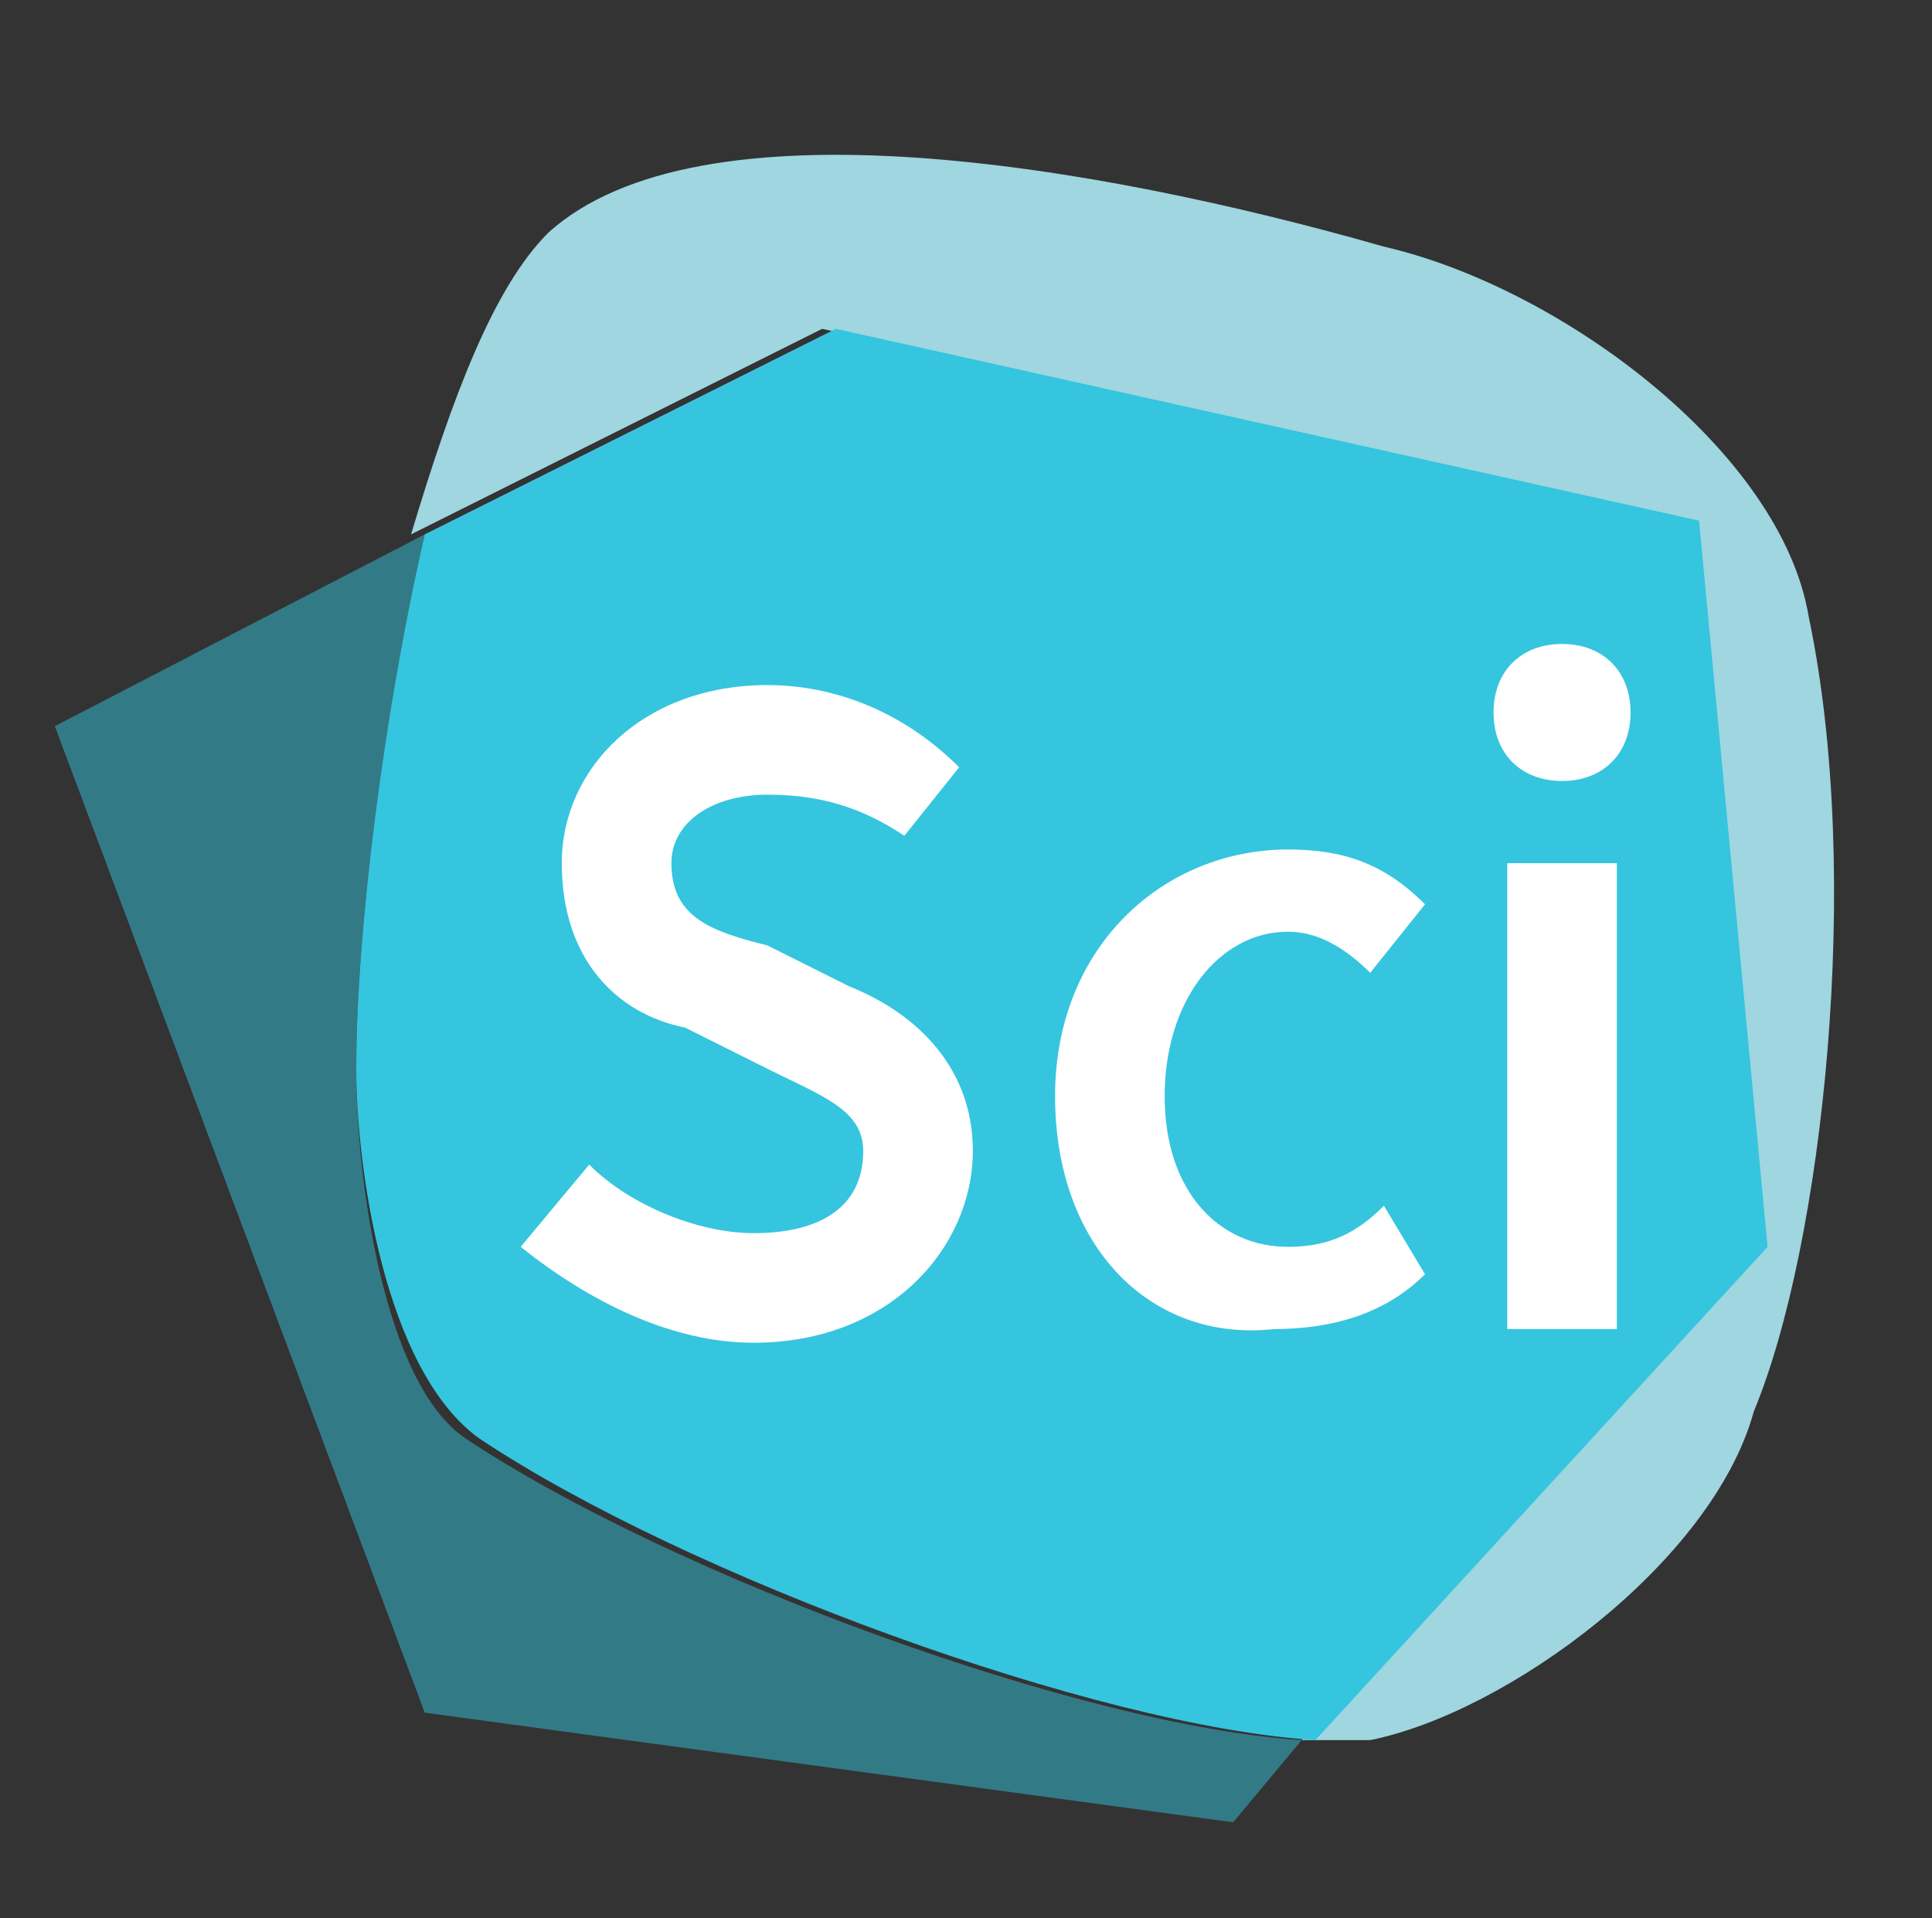
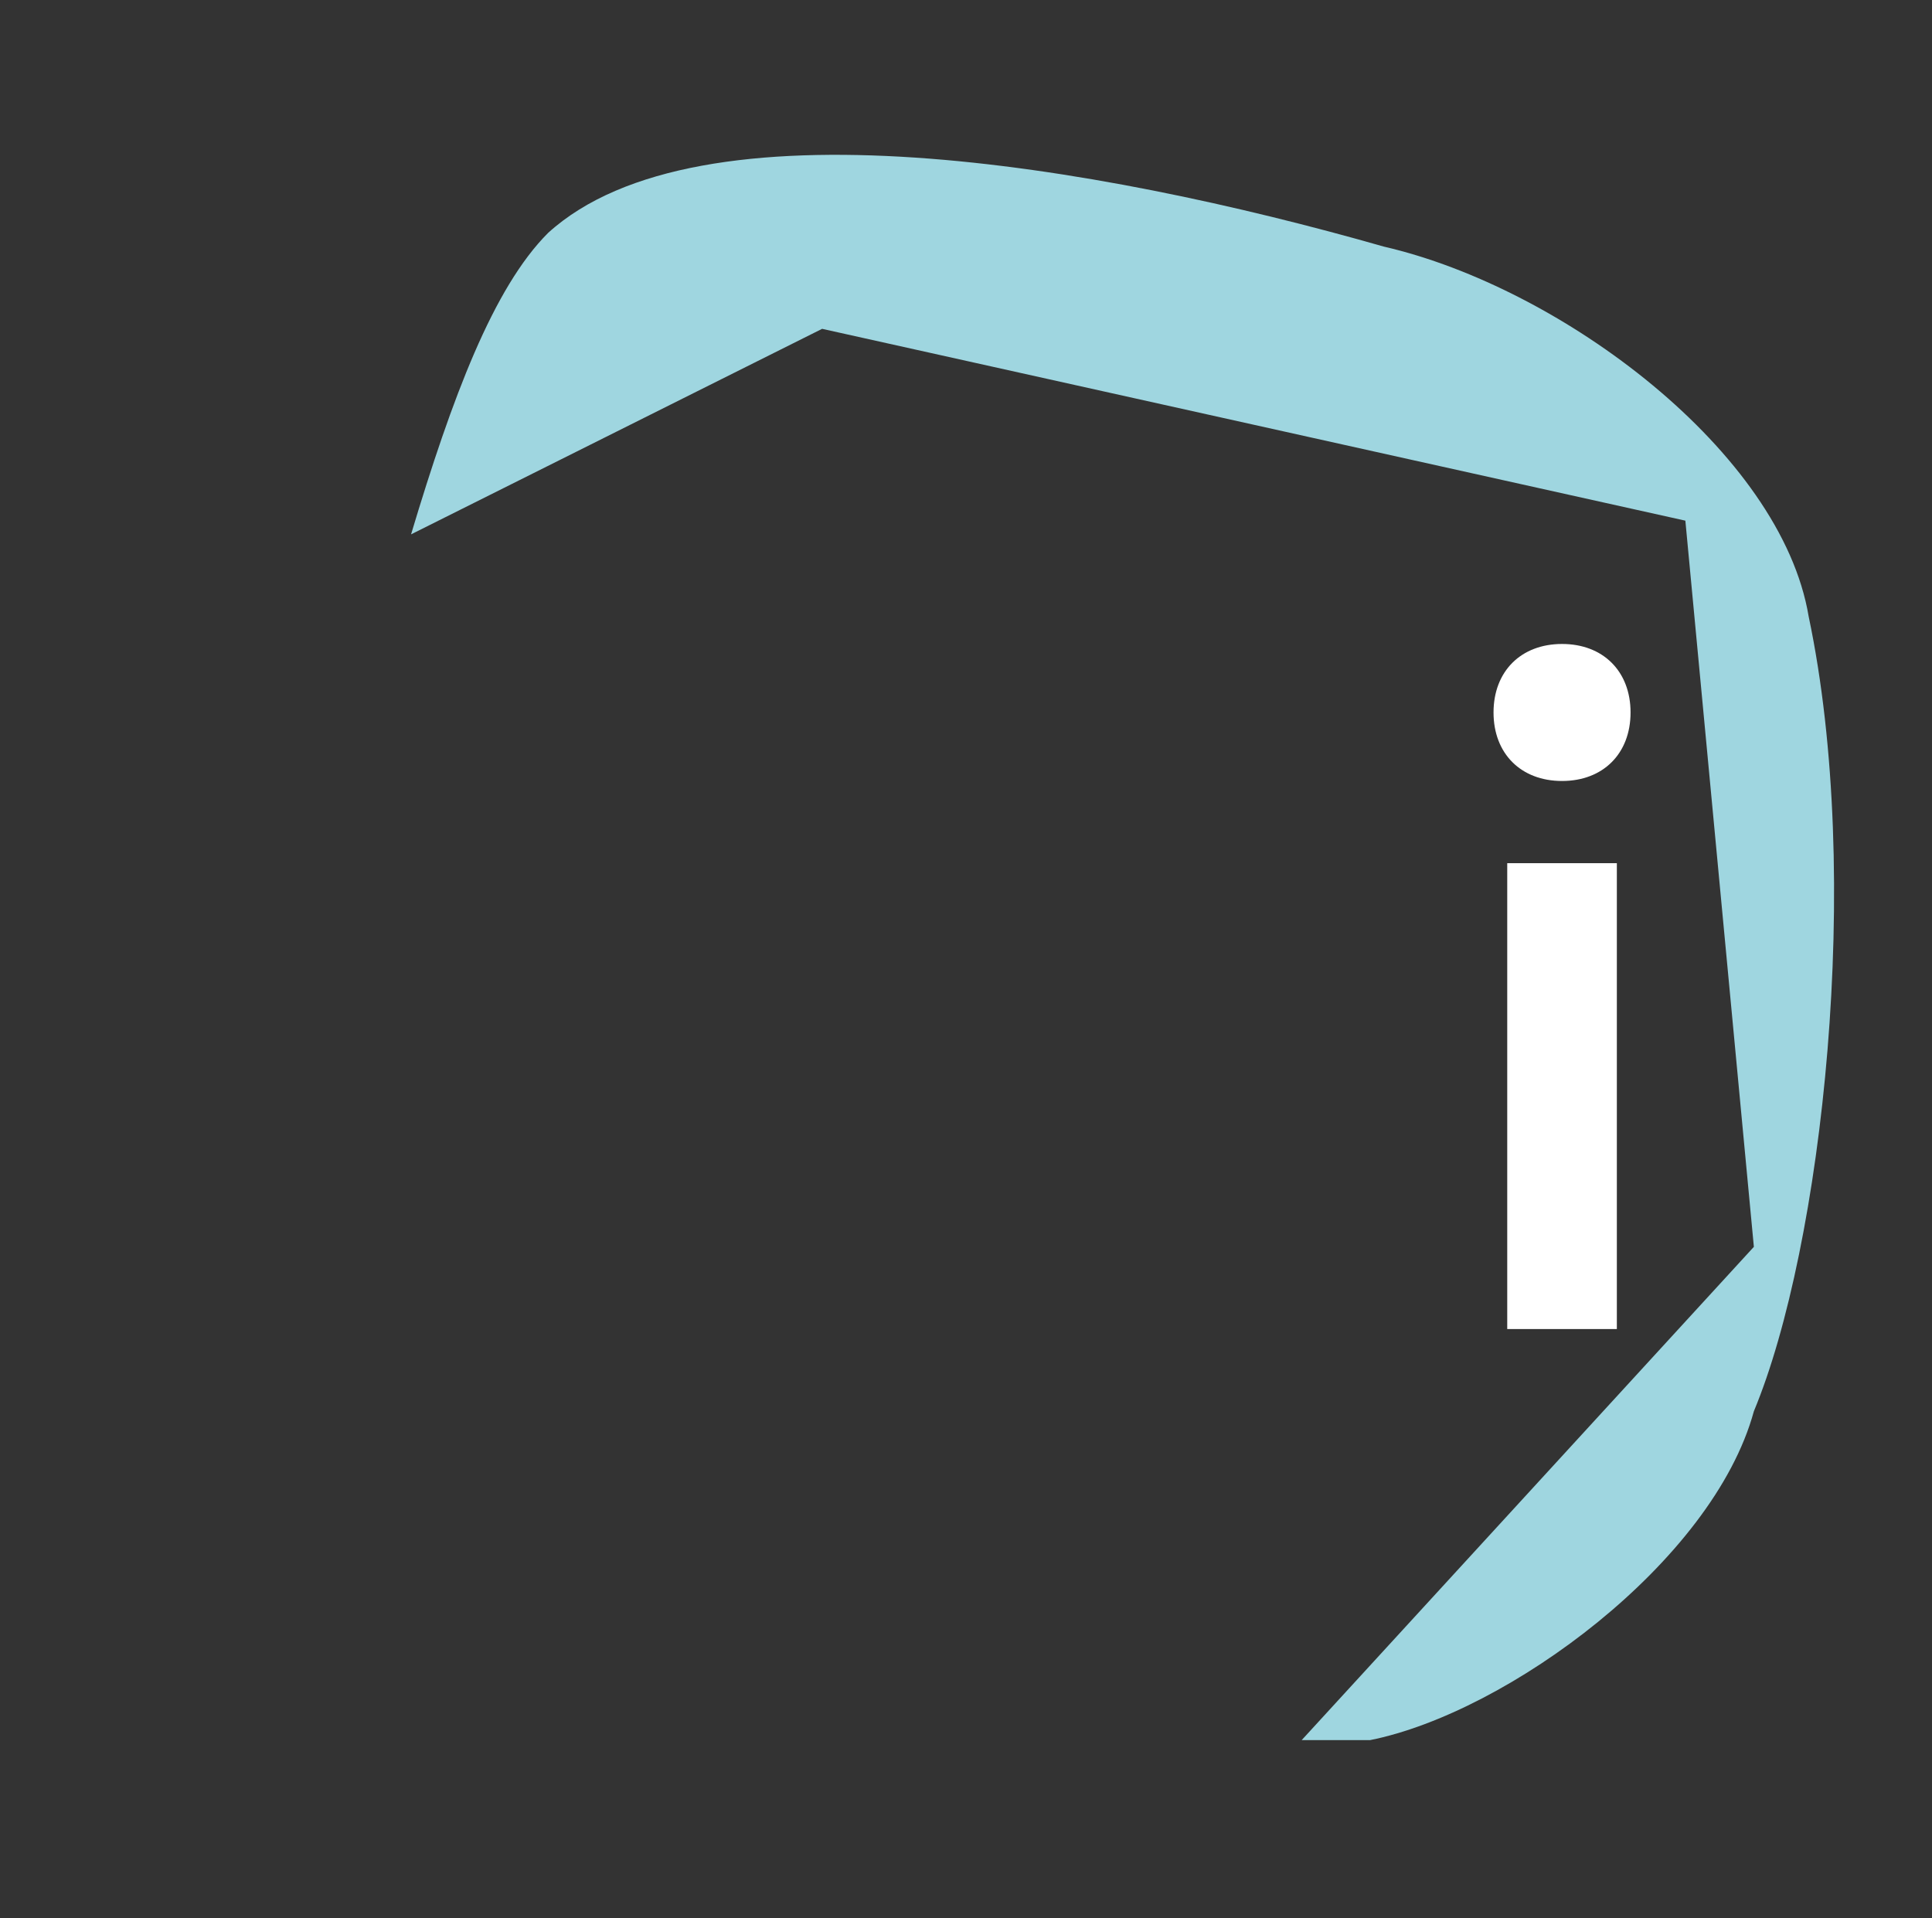
<svg xmlns="http://www.w3.org/2000/svg" version="1.1" id="Capa_1" x="0px" y="0px" viewBox="0 0 14.1 14" style="enable-background:new 0 0 14.1 14;" xml:space="preserve">
  <rect x="0" y="0" width="14.1" height="14" fill="#333333" stroke="none" />
  <style type="text/css">
	.st0{fill:#337A87;}
	.st1{fill:#9FD6E0;}
	.st2{fill:#35C5DF;}
	.st3{fill:#FFFFFF;}
</style>
-   <path class="st0" d="M2.6,7.8c0-1,0.2-2.6,0.5-3.9L0.4,5.3l2.7,7.2L9,13.3l0.5-0.6c-1.6-0.1-4.6-1.2-6.1-2.2  C2.8,10.1,2.6,8.6,2.6,7.8z" />
  <path class="st1" d="M13.2,4.5c-0.2-1.2-1.8-2.4-3.1-2.7C8,1.2,5.1,0.7,4,1.7c-0.4,0.4-0.7,1.2-1,2.2l3-1.5l6.3,1.4l0.5,5.3  l-3.3,3.6c0.2,0,0.4,0,0.5,0c1-0.2,2.5-1.3,2.8-2.4C13.3,9.1,13.6,6.4,13.2,4.5z" />
-   <path class="st2" d="M12.4,3.8L6.1,2.4l-3,1.5C2.8,5.2,2.6,6.8,2.6,7.8c0,0.7,0.2,2.2,0.9,2.7c1.5,1,4.5,2.1,6.1,2.2l3.3-3.6  L12.4,3.8z" />
-   <path class="st3" d="M3.8,9.1l0.5-0.6c0.3,0.3,0.8,0.5,1.2,0.5c0.5,0,0.8-0.2,0.8-0.6C6.3,8.1,6,8,5.6,7.8L5,7.5  C4.5,7.4,4.1,7,4.1,6.3C4.1,5.6,4.7,5,5.6,5c0.5,0,1,0.2,1.4,0.6L6.6,6.1C6.3,5.9,6,5.8,5.6,5.8C5.2,5.8,4.9,6,4.9,6.3  c0,0.4,0.3,0.5,0.7,0.6l0.6,0.3c0.5,0.2,0.9,0.6,0.9,1.2c0,0.7-0.6,1.4-1.6,1.4C4.9,9.8,4.3,9.5,3.8,9.1z" />
-   <path class="st3" d="M7.7,8c0-1.1,0.8-1.8,1.7-1.8c0.4,0,0.7,0.1,1,0.4L10,7.1C9.8,6.9,9.6,6.8,9.4,6.8C8.9,6.8,8.5,7.3,8.5,8  s0.4,1.1,0.9,1.1c0.3,0,0.5-0.1,0.7-0.3l0.3,0.5c-0.3,0.3-0.7,0.4-1.1,0.4C8.4,9.8,7.7,9.1,7.7,8z" />
  <path class="st3" d="M10.9,5.2c0-0.3,0.2-0.5,0.5-0.5s0.5,0.2,0.5,0.5c0,0.3-0.2,0.5-0.5,0.5S10.9,5.5,10.9,5.2z M11,6.3h0.8v3.4H11  L11,6.3z" />
</svg>